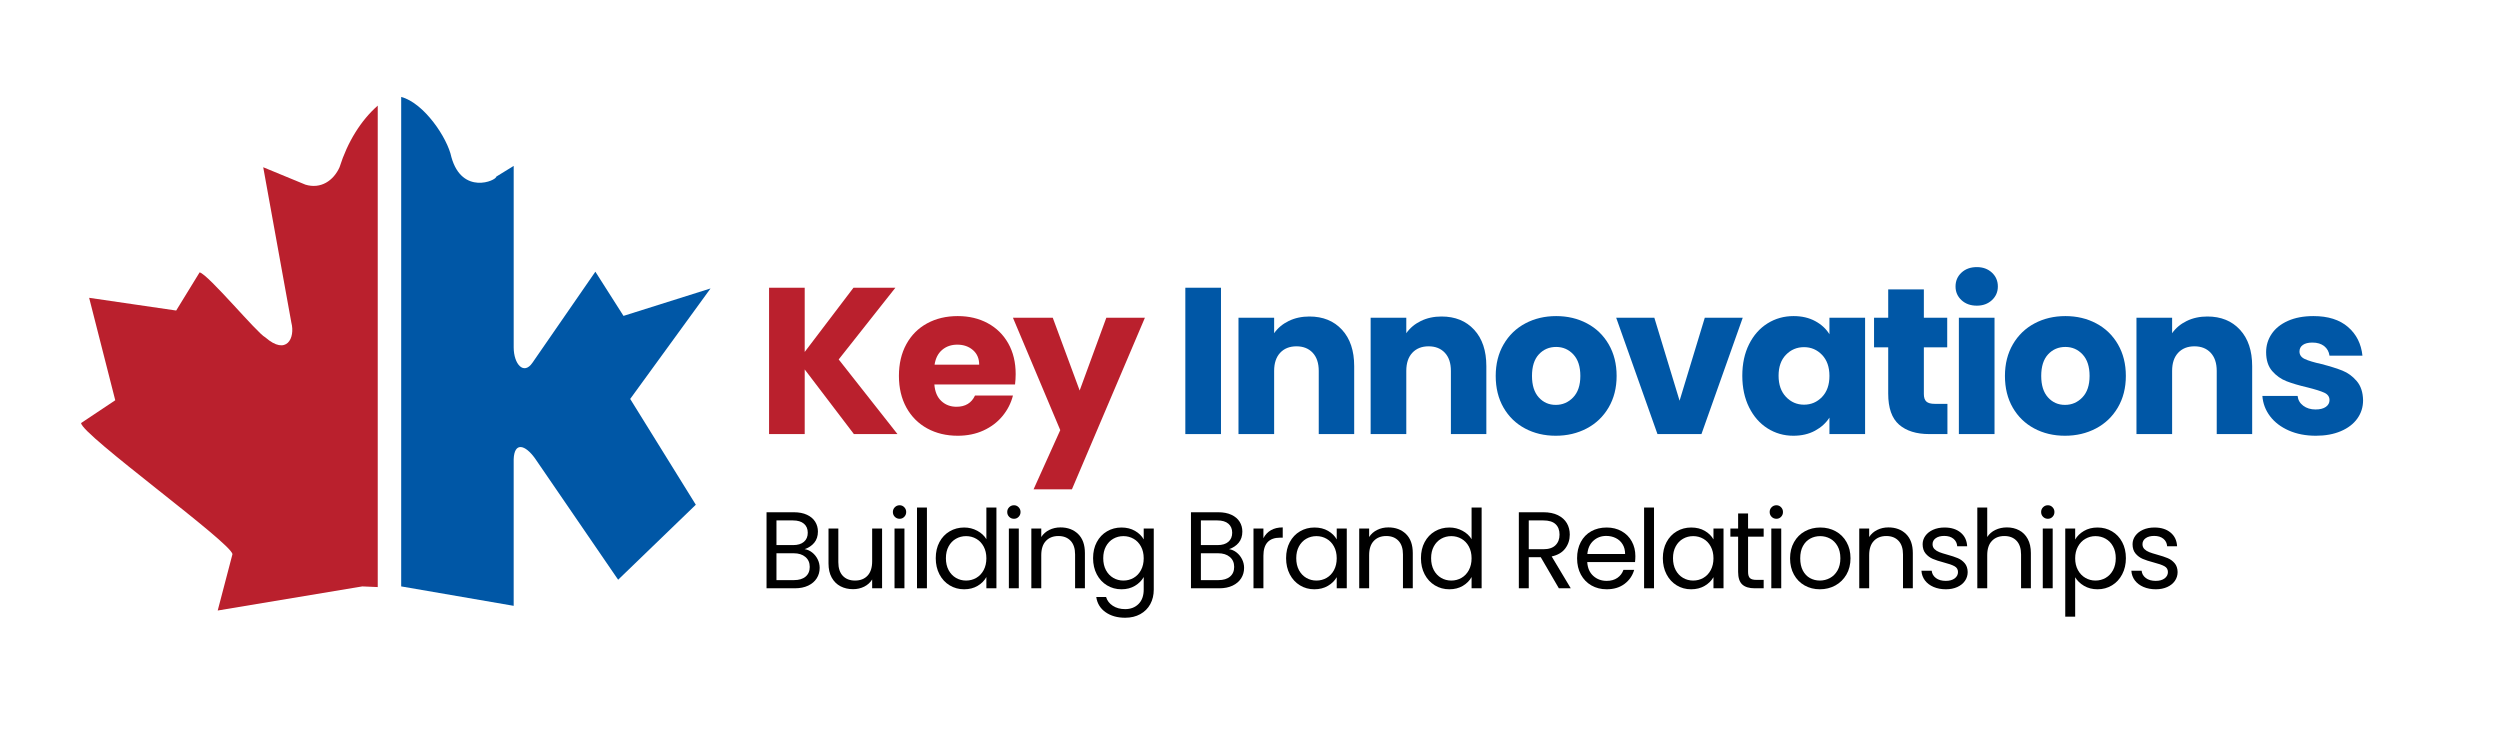
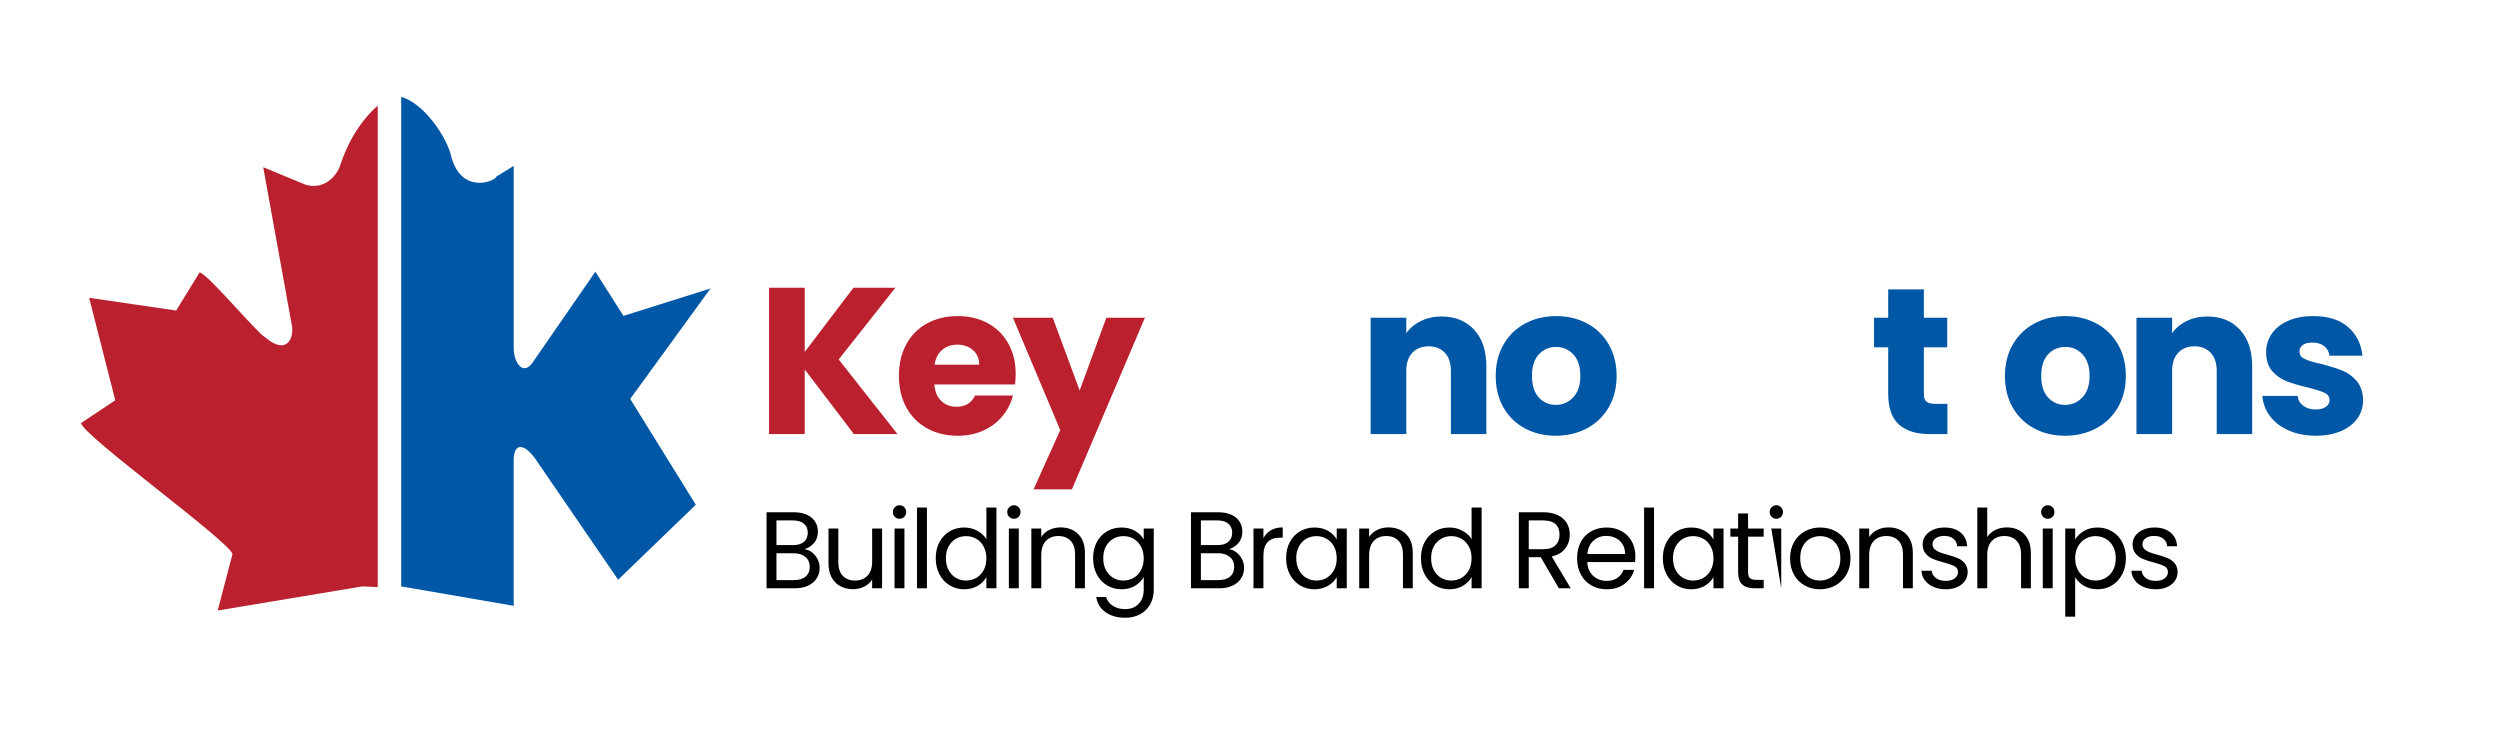
<svg xmlns="http://www.w3.org/2000/svg" version="1.0" preserveAspectRatio="xMidYMid meet" height="600" viewBox="0 0 1500 450" zoomAndPan="magnify" width="2000">
  <defs>
    <g />
  </defs>
  <path fill-rule="evenodd" fill-opacity="1" d="M 226.645 63.371 L 226.645 352.242 L 217.406 351.844 L 130.625 366.309 L 139.465 332.559 C 139.465 326.133 48.664 260.645 48.664 253.816 L 69.152 240.156 L 53.484 178.688 L 105.711 186.32 L 119.77 163.418 C 124.996 164.621 154.324 199.98 159.141 202.391 C 171.996 213.641 177.223 202.793 174.809 193.551 L 157.934 100.344 L 183.246 110.785 C 192.484 113.598 200.121 108.375 203.73 100.344 C 208.551 85.074 216.586 72.219 226.633 63.379 Z M 226.645 63.371" fill="#ba202d" />
  <path fill-rule="evenodd" fill-opacity="1" d="M 240.711 58.152 L 240.711 351.844 L 308.207 363.496 L 308.207 275.512 C 308.605 265.07 315.035 266.672 321.062 275.113 L 370.883 347.836 L 417.488 302.84 L 378.117 239.359 L 426.328 173.066 L 374.102 189.535 L 357.223 163.02 L 319.461 217.66 C 314.238 225.293 308.215 218.465 308.215 208.422 L 308.215 99.547 L 297.77 105.973 C 297.77 108.387 277.285 117.223 270.848 94.32 C 268.438 82.668 254.379 61.777 240.719 58.16 Z M 240.711 58.152" fill="#0057a6" />
  <g fill-opacity="1" fill="#ba202d">
    <g transform="translate(453.684, 260.448)">
      <g>
        <path d="M 58.656 0 L 29.141 -38.781 L 29.141 0 L 7.75 0 L 7.75 -87.812 L 29.141 -87.812 L 29.141 -49.281 L 58.406 -87.812 L 83.547 -87.812 L 49.531 -44.781 L 84.797 0 Z M 58.656 0" />
      </g>
    </g>
  </g>
  <g fill-opacity="1" fill="#ba202d">
    <g transform="translate(535.853, 260.448)">
      <g>
        <path d="M 73.547 -36.016 C 73.547 -34.016 73.422 -31.93 73.172 -29.766 L 24.766 -29.766 C 25.098 -25.43 26.492 -22.117 28.953 -19.828 C 31.41 -17.535 34.438 -16.391 38.031 -16.391 C 43.363 -16.391 47.07 -18.641 49.156 -23.141 L 71.922 -23.141 C 70.754 -18.555 68.645 -14.426 65.594 -10.75 C 62.551 -7.082 58.738 -4.207 54.156 -2.125 C 49.57 -0.039 44.445 1 38.781 1 C 31.938 1 25.848 -0.457 20.516 -3.375 C 15.18 -6.289 11.008 -10.457 8 -15.875 C 5 -21.301 3.5 -27.641 3.5 -34.891 C 3.5 -42.148 4.977 -48.488 7.938 -53.906 C 10.895 -59.32 15.039 -63.488 20.375 -66.406 C 25.719 -69.332 31.852 -70.797 38.781 -70.797 C 45.531 -70.797 51.531 -69.375 56.781 -66.531 C 62.039 -63.695 66.148 -59.656 69.109 -54.406 C 72.066 -49.156 73.547 -43.023 73.547 -36.016 Z M 51.656 -41.656 C 51.656 -45.32 50.406 -48.238 47.906 -50.406 C 45.406 -52.57 42.281 -53.656 38.531 -53.656 C 34.938 -53.656 31.91 -52.613 29.453 -50.531 C 26.992 -48.445 25.473 -45.488 24.891 -41.656 Z M 51.656 -41.656" />
      </g>
    </g>
  </g>
  <g fill-opacity="1" fill="#ba202d">
    <g transform="translate(607.892, 260.448)">
      <g>
        <path d="M 79.047 -69.797 L 35.266 33.141 L 12.25 33.141 L 28.266 -2.375 L -0.125 -69.797 L 23.766 -69.797 L 39.906 -26.141 L 55.906 -69.797 Z M 79.047 -69.797" />
      </g>
    </g>
  </g>
  <g fill-opacity="1" fill="#ba202d">
    <g transform="translate(681.931, 260.448)">
      <g />
    </g>
  </g>
  <g fill-opacity="1" fill="#0057a6">
    <g transform="translate(703.449, 260.448)">
      <g>
-         <path d="M 29.141 -87.812 L 29.141 0 L 7.75 0 L 7.75 -87.812 Z M 29.141 -87.812" />
-       </g>
+         </g>
    </g>
  </g>
  <g fill-opacity="1" fill="#0057a6">
    <g transform="translate(735.341, 260.448)">
      <g>
+         </g>
+     </g>
+   </g>
+   <g fill-opacity="1" fill="#0057a6">
+     <g transform="translate(814.634, 260.448)">
+       <g>
        <path d="M 50.281 -70.547 C 58.457 -70.547 64.984 -67.895 69.859 -62.594 C 74.734 -57.301 77.172 -50.031 77.172 -40.781 L 77.172 0 L 55.906 0 L 55.906 -37.906 C 55.906 -42.57 54.695 -46.195 52.281 -48.781 C 49.863 -51.363 46.613 -52.656 42.531 -52.656 C 38.438 -52.656 35.18 -51.363 32.766 -48.781 C 30.348 -46.195 29.141 -42.57 29.141 -37.906 L 29.141 0 L 7.75 0 L 7.75 -69.797 L 29.141 -69.797 L 29.141 -60.531 C 31.305 -63.625 34.223 -66.066 37.891 -67.859 C 41.566 -69.648 45.695 -70.547 50.281 -70.547 Z M 50.281 -70.547" />
      </g>
    </g>
  </g>
  <g fill-opacity="1" fill="#0057a6">
-     <g transform="translate(814.634, 260.448)">
-       <g>
-         <path d="M 50.281 -70.547 C 58.457 -70.547 64.984 -67.895 69.859 -62.594 C 74.734 -57.301 77.172 -50.031 77.172 -40.781 L 77.172 0 L 55.906 0 L 55.906 -37.906 C 55.906 -42.57 54.695 -46.195 52.281 -48.781 C 49.863 -51.363 46.613 -52.656 42.531 -52.656 C 38.438 -52.656 35.18 -51.363 32.766 -48.781 C 30.348 -46.195 29.141 -42.57 29.141 -37.906 L 29.141 0 L 7.75 0 L 7.75 -69.797 L 29.141 -69.797 L 29.141 -60.531 C 31.305 -63.625 34.223 -66.066 37.891 -67.859 C 41.566 -69.648 45.695 -70.547 50.281 -70.547 Z M 50.281 -70.547" />
-       </g>
-     </g>
-   </g>
-   <g fill-opacity="1" fill="#0057a6">
    <g transform="translate(893.926, 260.448)">
      <g>
        <path d="M 39.531 1 C 32.688 1 26.535 -0.457 21.078 -3.375 C 15.617 -6.289 11.32 -10.457 8.188 -15.875 C 5.062 -21.301 3.5 -27.641 3.5 -34.891 C 3.5 -42.066 5.082 -48.383 8.25 -53.844 C 11.426 -59.301 15.766 -63.488 21.266 -66.406 C 26.766 -69.332 32.938 -70.797 39.781 -70.797 C 46.613 -70.797 52.781 -69.332 58.281 -66.406 C 63.789 -63.488 68.129 -59.301 71.297 -53.844 C 74.461 -48.383 76.047 -42.066 76.047 -34.891 C 76.047 -27.723 74.441 -21.406 71.234 -15.938 C 68.023 -10.477 63.645 -6.289 58.094 -3.375 C 52.551 -0.457 46.363 1 39.531 1 Z M 39.531 -17.516 C 43.613 -17.516 47.094 -19.016 49.969 -22.016 C 52.844 -25.016 54.281 -29.305 54.281 -34.891 C 54.281 -40.484 52.883 -44.781 50.094 -47.781 C 47.301 -50.781 43.863 -52.281 39.781 -52.281 C 35.602 -52.281 32.141 -50.801 29.391 -47.844 C 26.641 -44.883 25.266 -40.566 25.266 -34.891 C 25.266 -29.305 26.617 -25.016 29.328 -22.016 C 32.035 -19.016 35.438 -17.516 39.531 -17.516 Z M 39.531 -17.516" />
      </g>
    </g>
  </g>
  <g fill-opacity="1" fill="#0057a6">
    <g transform="translate(968.591, 260.448)">
      <g>
-         <path d="M 39.156 -20.016 L 54.281 -69.797 L 77.047 -69.797 L 52.281 0 L 25.891 0 L 1.125 -69.797 L 24.016 -69.797 Z M 39.156 -20.016" />
-       </g>
+         </g>
    </g>
  </g>
  <g fill-opacity="1" fill="#0057a6">
    <g transform="translate(1041.881, 260.448)">
      <g>
-         <path d="M 3.5 -35.016 C 3.5 -42.191 4.852 -48.488 7.562 -53.906 C 10.27 -59.32 13.957 -63.488 18.625 -66.406 C 23.301 -69.332 28.516 -70.797 34.266 -70.797 C 39.191 -70.797 43.508 -69.797 47.219 -67.797 C 50.926 -65.797 53.781 -63.164 55.781 -59.906 L 55.781 -69.797 L 77.172 -69.797 L 77.172 0 L 55.781 0 L 55.781 -9.875 C 53.695 -6.625 50.801 -4 47.094 -2 C 43.383 0 39.066 1 34.141 1 C 28.473 1 23.301 -0.477 18.625 -3.438 C 13.957 -6.395 10.27 -10.602 7.562 -16.062 C 4.852 -21.531 3.5 -27.848 3.5 -35.016 Z M 55.781 -34.891 C 55.781 -40.234 54.301 -44.445 51.344 -47.531 C 48.383 -50.613 44.781 -52.156 40.531 -52.156 C 36.27 -52.156 32.66 -50.633 29.703 -47.594 C 26.742 -44.551 25.266 -40.359 25.266 -35.016 C 25.266 -29.68 26.742 -25.453 29.703 -22.328 C 32.66 -19.203 36.27 -17.641 40.531 -17.641 C 44.781 -17.641 48.383 -19.18 51.344 -22.266 C 54.301 -25.348 55.781 -29.555 55.781 -34.891 Z M 55.781 -34.891" />
-       </g>
+         </g>
    </g>
  </g>
  <g fill-opacity="1" fill="#0057a6">
    <g transform="translate(1121.799, 260.448)">
      <g>
        <path d="M 46.656 -18.141 L 46.656 0 L 35.766 0 C 28.016 0 21.969 -1.895 17.625 -5.688 C 13.289 -9.477 11.125 -15.672 11.125 -24.266 L 11.125 -52.031 L 2.625 -52.031 L 2.625 -69.797 L 11.125 -69.797 L 11.125 -86.797 L 32.516 -86.797 L 32.516 -69.797 L 46.531 -69.797 L 46.531 -52.031 L 32.516 -52.031 L 32.516 -24.016 C 32.516 -21.93 33.016 -20.43 34.016 -19.516 C 35.016 -18.598 36.688 -18.141 39.031 -18.141 Z M 46.656 -18.141" />
      </g>
    </g>
  </g>
  <g fill-opacity="1" fill="#0057a6">
    <g transform="translate(1167.573, 260.448)">
      <g>
-         <path d="M 18.516 -77.047 C 14.766 -77.047 11.695 -78.148 9.312 -80.359 C 6.938 -82.566 5.75 -85.301 5.75 -88.562 C 5.75 -91.895 6.938 -94.664 9.312 -96.875 C 11.695 -99.082 14.766 -100.188 18.516 -100.188 C 22.18 -100.188 25.203 -99.082 27.578 -96.875 C 29.953 -94.664 31.141 -91.895 31.141 -88.562 C 31.141 -85.301 29.953 -82.566 27.578 -80.359 C 25.203 -78.148 22.18 -77.047 18.516 -77.047 Z M 29.141 -69.797 L 29.141 0 L 7.75 0 L 7.75 -69.797 Z M 29.141 -69.797" />
-       </g>
+         </g>
    </g>
  </g>
  <g fill-opacity="1" fill="#0057a6">
    <g transform="translate(1199.465, 260.448)">
      <g>
        <path d="M 39.531 1 C 32.688 1 26.535 -0.457 21.078 -3.375 C 15.617 -6.289 11.32 -10.457 8.188 -15.875 C 5.062 -21.301 3.5 -27.641 3.5 -34.891 C 3.5 -42.066 5.082 -48.383 8.25 -53.844 C 11.426 -59.301 15.766 -63.488 21.266 -66.406 C 26.766 -69.332 32.938 -70.797 39.781 -70.797 C 46.613 -70.797 52.781 -69.332 58.281 -66.406 C 63.789 -63.488 68.129 -59.301 71.297 -53.844 C 74.461 -48.383 76.047 -42.066 76.047 -34.891 C 76.047 -27.723 74.441 -21.406 71.234 -15.938 C 68.023 -10.477 63.645 -6.289 58.094 -3.375 C 52.551 -0.457 46.363 1 39.531 1 Z M 39.531 -17.516 C 43.613 -17.516 47.094 -19.016 49.969 -22.016 C 52.844 -25.016 54.281 -29.305 54.281 -34.891 C 54.281 -40.484 52.883 -44.781 50.094 -47.781 C 47.301 -50.781 43.863 -52.281 39.781 -52.281 C 35.602 -52.281 32.141 -50.801 29.391 -47.844 C 26.641 -44.883 25.266 -40.566 25.266 -34.891 C 25.266 -29.305 26.617 -25.016 29.328 -22.016 C 32.035 -19.016 35.438 -17.516 39.531 -17.516 Z M 39.531 -17.516" />
      </g>
    </g>
  </g>
  <g fill-opacity="1" fill="#0057a6">
    <g transform="translate(1274.13, 260.448)">
      <g>
        <path d="M 50.281 -70.547 C 58.457 -70.547 64.984 -67.895 69.859 -62.594 C 74.734 -57.301 77.172 -50.031 77.172 -40.781 L 77.172 0 L 55.906 0 L 55.906 -37.906 C 55.906 -42.57 54.695 -46.195 52.281 -48.781 C 49.863 -51.363 46.613 -52.656 42.531 -52.656 C 38.438 -52.656 35.18 -51.363 32.766 -48.781 C 30.348 -46.195 29.141 -42.57 29.141 -37.906 L 29.141 0 L 7.75 0 L 7.75 -69.797 L 29.141 -69.797 L 29.141 -60.531 C 31.305 -63.625 34.223 -66.066 37.891 -67.859 C 41.566 -69.648 45.695 -70.547 50.281 -70.547 Z M 50.281 -70.547" />
      </g>
    </g>
  </g>
  <g fill-opacity="1" fill="#0057a6">
    <g transform="translate(1353.423, 260.448)">
      <g>
        <path d="M 36.141 1 C 30.055 1 24.641 -0.039 19.891 -2.125 C 15.141 -4.207 11.383 -7.062 8.625 -10.688 C 5.875 -14.32 4.332 -18.391 4 -22.891 L 25.141 -22.891 C 25.391 -20.473 26.516 -18.516 28.516 -17.016 C 30.516 -15.516 32.973 -14.766 35.891 -14.766 C 38.566 -14.766 40.633 -15.285 42.094 -16.328 C 43.551 -17.367 44.281 -18.723 44.281 -20.391 C 44.281 -22.391 43.238 -23.867 41.156 -24.828 C 39.07 -25.785 35.691 -26.848 31.016 -28.016 C 26.016 -29.18 21.848 -30.41 18.516 -31.703 C 15.18 -32.992 12.301 -35.035 9.875 -37.828 C 7.457 -40.629 6.25 -44.406 6.25 -49.156 C 6.25 -53.156 7.352 -56.801 9.562 -60.094 C 11.781 -63.395 15.035 -66.004 19.328 -67.922 C 23.617 -69.836 28.723 -70.797 34.641 -70.797 C 43.398 -70.797 50.301 -68.625 55.344 -64.281 C 60.395 -59.945 63.297 -54.195 64.047 -47.031 L 44.281 -47.031 C 43.945 -49.445 42.883 -51.363 41.094 -52.781 C 39.301 -54.195 36.941 -54.906 34.016 -54.906 C 31.516 -54.906 29.598 -54.426 28.266 -53.469 C 26.93 -52.508 26.266 -51.195 26.266 -49.531 C 26.266 -47.531 27.328 -46.031 29.453 -45.031 C 31.578 -44.031 34.895 -43.031 39.406 -42.031 C 44.57 -40.695 48.781 -39.379 52.031 -38.078 C 55.281 -36.785 58.133 -34.703 60.594 -31.828 C 63.062 -28.953 64.336 -25.098 64.422 -20.266 C 64.422 -16.18 63.27 -12.531 60.969 -9.312 C 58.676 -6.102 55.383 -3.582 51.094 -1.75 C 46.801 0.082 41.816 1 36.141 1 Z M 36.141 1" />
      </g>
    </g>
  </g>
  <g fill-opacity="1" fill="#000000">
    <g transform="translate(454.876, 352.975)">
      <g>
        <path d="M 27.891 -23.5 C 29.547 -23.238 31.062 -22.562 32.438 -21.469 C 33.812 -20.383 34.898 -19.035 35.703 -17.422 C 36.516 -15.805 36.922 -14.082 36.922 -12.25 C 36.922 -9.926 36.332 -7.836 35.156 -5.984 C 33.977 -4.129 32.266 -2.664 30.016 -1.594 C 27.766 -0.531 25.113 0 22.062 0 L 5.047 0 L 5.047 -45.625 L 21.406 -45.625 C 24.508 -45.625 27.148 -45.113 29.328 -44.094 C 31.516 -43.07 33.148 -41.688 34.234 -39.938 C 35.328 -38.188 35.875 -36.223 35.875 -34.047 C 35.875 -31.336 35.141 -29.098 33.672 -27.328 C 32.211 -25.566 30.285 -24.289 27.891 -23.5 Z M 11 -25.922 L 21.016 -25.922 C 23.805 -25.922 25.961 -26.578 27.484 -27.891 C 29.016 -29.203 29.781 -31.016 29.781 -33.328 C 29.781 -35.641 29.016 -37.445 27.484 -38.75 C 25.961 -40.062 23.766 -40.719 20.891 -40.719 L 11 -40.719 Z M 21.547 -4.906 C 24.504 -4.906 26.812 -5.602 28.469 -7 C 30.133 -8.395 30.969 -10.336 30.969 -12.828 C 30.969 -15.359 30.094 -17.352 28.344 -18.812 C 26.602 -20.281 24.27 -21.016 21.344 -21.016 L 11 -21.016 L 11 -4.906 Z M 21.547 -4.906" />
      </g>
    </g>
  </g>
  <g fill-opacity="1" fill="#000000">
    <g transform="translate(492.387, 352.975)">
      <g>
        <path d="M 36.859 -35.875 L 36.859 0 L 30.906 0 L 30.906 -5.297 C 29.77 -3.461 28.188 -2.031 26.156 -1 C 24.125 0.02 21.883 0.531 19.438 0.531 C 16.645 0.531 14.133 -0.047 11.906 -1.203 C 9.688 -2.367 7.93 -4.109 6.641 -6.422 C 5.359 -8.734 4.719 -11.547 4.719 -14.859 L 4.719 -35.875 L 10.609 -35.875 L 10.609 -15.641 C 10.609 -12.109 11.5 -9.391 13.281 -7.484 C 15.07 -5.586 17.52 -4.641 20.625 -4.641 C 23.812 -4.641 26.32 -5.625 28.156 -7.594 C 29.988 -9.562 30.906 -12.422 30.906 -16.172 L 30.906 -35.875 Z M 36.859 -35.875" />
      </g>
    </g>
  </g>
  <g fill-opacity="1" fill="#000000">
    <g transform="translate(531.666, 352.975)">
      <g>
        <path d="M 8.125 -41.703 C 6.988 -41.703 6.023 -42.094 5.234 -42.875 C 4.453 -43.664 4.062 -44.629 4.062 -45.766 C 4.062 -46.898 4.453 -47.859 5.234 -48.641 C 6.023 -49.43 6.988 -49.828 8.125 -49.828 C 9.207 -49.828 10.129 -49.43 10.891 -48.641 C 11.66 -47.859 12.047 -46.898 12.047 -45.766 C 12.047 -44.629 11.66 -43.664 10.891 -42.875 C 10.129 -42.094 9.207 -41.703 8.125 -41.703 Z M 11 -35.875 L 11 0 L 5.047 0 L 5.047 -35.875 Z M 11 -35.875" />
      </g>
    </g>
  </g>
  <g fill-opacity="1" fill="#000000">
    <g transform="translate(545.152, 352.975)">
      <g>
        <path d="M 11 -48.453 L 11 0 L 5.047 0 L 5.047 -48.453 Z M 11 -48.453" />
      </g>
    </g>
  </g>
  <g fill-opacity="1" fill="#000000">
    <g transform="translate(558.637, 352.975)">
      <g>
        <path d="M 2.812 -18.062 C 2.812 -21.727 3.551 -24.945 5.031 -27.719 C 6.52 -30.5 8.562 -32.648 11.156 -34.172 C 13.758 -35.703 16.676 -36.469 19.906 -36.469 C 22.695 -36.469 25.289 -35.82 27.688 -34.531 C 30.094 -33.25 31.926 -31.562 33.188 -29.469 L 33.188 -48.453 L 39.219 -48.453 L 39.219 0 L 33.188 0 L 33.188 -6.75 C 32.008 -4.602 30.266 -2.844 27.953 -1.469 C 25.641 -0.094 22.938 0.594 19.844 0.594 C 16.656 0.594 13.758 -0.191 11.156 -1.766 C 8.562 -3.336 6.52 -5.539 5.031 -8.375 C 3.551 -11.219 2.812 -14.445 2.812 -18.062 Z M 33.188 -18 C 33.188 -20.707 32.641 -23.066 31.547 -25.078 C 30.461 -27.086 28.992 -28.625 27.141 -29.688 C 25.285 -30.758 23.242 -31.297 21.016 -31.297 C 18.785 -31.297 16.754 -30.77 14.922 -29.719 C 13.086 -28.676 11.625 -27.148 10.531 -25.141 C 9.445 -23.129 8.906 -20.77 8.906 -18.062 C 8.906 -15.312 9.445 -12.922 10.531 -10.891 C 11.625 -8.867 13.086 -7.32 14.922 -6.25 C 16.754 -5.176 18.785 -4.641 21.016 -4.641 C 23.242 -4.641 25.285 -5.176 27.141 -6.25 C 28.992 -7.32 30.461 -8.867 31.547 -10.891 C 32.641 -12.922 33.188 -15.289 33.188 -18 Z M 33.188 -18" />
      </g>
    </g>
  </g>
  <g fill-opacity="1" fill="#000000">
    <g transform="translate(600.273, 352.975)">
      <g>
        <path d="M 8.125 -41.703 C 6.988 -41.703 6.023 -42.094 5.234 -42.875 C 4.453 -43.664 4.062 -44.629 4.062 -45.766 C 4.062 -46.898 4.453 -47.859 5.234 -48.641 C 6.023 -49.43 6.988 -49.828 8.125 -49.828 C 9.207 -49.828 10.129 -49.43 10.891 -48.641 C 11.66 -47.859 12.047 -46.898 12.047 -45.766 C 12.047 -44.629 11.66 -43.664 10.891 -42.875 C 10.129 -42.094 9.207 -41.703 8.125 -41.703 Z M 11 -35.875 L 11 0 L 5.047 0 L 5.047 -35.875 Z M 11 -35.875" />
      </g>
    </g>
  </g>
  <g fill-opacity="1" fill="#000000">
    <g transform="translate(613.758, 352.975)">
      <g>
        <path d="M 22.516 -36.531 C 26.879 -36.531 30.414 -35.207 33.125 -32.562 C 35.832 -29.926 37.188 -26.117 37.188 -21.141 L 37.188 0 L 31.297 0 L 31.297 -20.297 C 31.297 -23.867 30.398 -26.602 28.609 -28.5 C 26.816 -30.406 24.375 -31.359 21.281 -31.359 C 18.133 -31.359 15.633 -30.375 13.781 -28.406 C 11.926 -26.445 11 -23.594 11 -19.844 L 11 0 L 5.047 0 L 5.047 -35.875 L 11 -35.875 L 11 -30.766 C 12.176 -32.598 13.781 -34.016 15.812 -35.016 C 17.844 -36.023 20.078 -36.531 22.516 -36.531 Z M 22.516 -36.531" />
      </g>
    </g>
  </g>
  <g fill-opacity="1" fill="#000000">
    <g transform="translate(653.037, 352.975)">
      <g>
        <path d="M 19.844 -36.469 C 22.938 -36.469 25.648 -35.789 27.984 -34.438 C 30.316 -33.082 32.051 -31.379 33.188 -29.328 L 33.188 -35.875 L 39.219 -35.875 L 39.219 0.781 C 39.219 4.062 38.52 6.977 37.125 9.531 C 35.727 12.082 33.727 14.078 31.125 15.516 C 28.531 16.953 25.508 17.672 22.062 17.672 C 17.352 17.672 13.426 16.555 10.281 14.328 C 7.133 12.109 5.281 9.078 4.719 5.234 L 10.609 5.234 C 11.266 7.422 12.613 9.176 14.656 10.5 C 16.707 11.832 19.176 12.5 22.062 12.5 C 25.332 12.5 28.004 11.473 30.078 9.422 C 32.148 7.367 33.188 4.488 33.188 0.781 L 33.188 -6.75 C 32.008 -4.645 30.266 -2.895 27.953 -1.5 C 25.641 -0.102 22.938 0.594 19.844 0.594 C 16.656 0.594 13.758 -0.191 11.156 -1.766 C 8.562 -3.336 6.52 -5.539 5.031 -8.375 C 3.551 -11.219 2.812 -14.445 2.812 -18.062 C 2.812 -21.727 3.551 -24.945 5.031 -27.719 C 6.52 -30.5 8.562 -32.648 11.156 -34.172 C 13.758 -35.703 16.656 -36.469 19.844 -36.469 Z M 33.188 -18 C 33.188 -20.707 32.641 -23.066 31.547 -25.078 C 30.461 -27.086 28.992 -28.625 27.141 -29.688 C 25.285 -30.758 23.242 -31.297 21.016 -31.297 C 18.785 -31.297 16.754 -30.77 14.922 -29.719 C 13.086 -28.676 11.625 -27.148 10.531 -25.141 C 9.445 -23.129 8.906 -20.77 8.906 -18.062 C 8.906 -15.312 9.445 -12.922 10.531 -10.891 C 11.625 -8.867 13.086 -7.32 14.922 -6.25 C 16.754 -5.176 18.785 -4.641 21.016 -4.641 C 23.242 -4.641 25.285 -5.176 27.141 -6.25 C 28.992 -7.32 30.461 -8.867 31.547 -10.891 C 32.641 -12.922 33.188 -15.289 33.188 -18 Z M 33.188 -18" />
      </g>
    </g>
  </g>
  <g fill-opacity="1" fill="#000000">
    <g transform="translate(694.673, 352.975)">
      <g />
    </g>
  </g>
  <g fill-opacity="1" fill="#000000">
    <g transform="translate(709.533, 352.975)">
      <g>
        <path d="M 27.891 -23.5 C 29.547 -23.238 31.062 -22.562 32.438 -21.469 C 33.812 -20.383 34.898 -19.035 35.703 -17.422 C 36.516 -15.805 36.922 -14.082 36.922 -12.25 C 36.922 -9.926 36.332 -7.836 35.156 -5.984 C 33.977 -4.129 32.266 -2.664 30.016 -1.594 C 27.766 -0.531 25.113 0 22.062 0 L 5.047 0 L 5.047 -45.625 L 21.406 -45.625 C 24.508 -45.625 27.148 -45.113 29.328 -44.094 C 31.516 -43.07 33.148 -41.688 34.234 -39.938 C 35.328 -38.188 35.875 -36.223 35.875 -34.047 C 35.875 -31.336 35.141 -29.098 33.672 -27.328 C 32.211 -25.566 30.285 -24.289 27.891 -23.5 Z M 11 -25.922 L 21.016 -25.922 C 23.805 -25.922 25.961 -26.578 27.484 -27.891 C 29.016 -29.203 29.781 -31.016 29.781 -33.328 C 29.781 -35.641 29.016 -37.445 27.484 -38.75 C 25.961 -40.062 23.766 -40.719 20.891 -40.719 L 11 -40.719 Z M 21.547 -4.906 C 24.504 -4.906 26.812 -5.602 28.469 -7 C 30.133 -8.395 30.969 -10.336 30.969 -12.828 C 30.969 -15.359 30.094 -17.352 28.344 -18.812 C 26.602 -20.281 24.27 -21.016 21.344 -21.016 L 11 -21.016 L 11 -4.906 Z M 21.547 -4.906" />
      </g>
    </g>
  </g>
  <g fill-opacity="1" fill="#000000">
    <g transform="translate(747.045, 352.975)">
      <g>
        <path d="M 11 -30.047 C 12.039 -32.098 13.531 -33.691 15.469 -34.828 C 17.414 -35.961 19.789 -36.531 22.594 -36.531 L 22.594 -30.375 L 21.016 -30.375 C 14.336 -30.375 11 -26.754 11 -19.516 L 11 0 L 5.047 0 L 5.047 -35.875 L 11 -35.875 Z M 11 -30.047" />
      </g>
    </g>
  </g>
  <g fill-opacity="1" fill="#000000">
    <g transform="translate(768.844, 352.975)">
      <g>
        <path d="M 2.812 -18.062 C 2.812 -21.727 3.551 -24.945 5.031 -27.719 C 6.52 -30.5 8.562 -32.648 11.156 -34.172 C 13.758 -35.703 16.656 -36.469 19.844 -36.469 C 22.977 -36.469 25.703 -35.789 28.016 -34.438 C 30.328 -33.082 32.051 -31.379 33.188 -29.328 L 33.188 -35.875 L 39.219 -35.875 L 39.219 0 L 33.188 0 L 33.188 -6.672 C 32.008 -4.578 30.254 -2.844 27.922 -1.469 C 25.586 -0.094 22.867 0.594 19.766 0.594 C 16.586 0.594 13.707 -0.191 11.125 -1.766 C 8.551 -3.336 6.52 -5.539 5.031 -8.375 C 3.551 -11.219 2.812 -14.445 2.812 -18.062 Z M 33.188 -18 C 33.188 -20.707 32.641 -23.066 31.547 -25.078 C 30.461 -27.086 28.992 -28.625 27.141 -29.688 C 25.285 -30.758 23.242 -31.297 21.016 -31.297 C 18.785 -31.297 16.754 -30.77 14.922 -29.719 C 13.086 -28.676 11.625 -27.148 10.531 -25.141 C 9.445 -23.129 8.906 -20.77 8.906 -18.062 C 8.906 -15.312 9.445 -12.922 10.531 -10.891 C 11.625 -8.867 13.086 -7.32 14.922 -6.25 C 16.754 -5.176 18.785 -4.641 21.016 -4.641 C 23.242 -4.641 25.285 -5.176 27.141 -6.25 C 28.992 -7.32 30.461 -8.867 31.547 -10.891 C 32.641 -12.922 33.188 -15.289 33.188 -18 Z M 33.188 -18" />
      </g>
    </g>
  </g>
  <g fill-opacity="1" fill="#000000">
    <g transform="translate(810.48, 352.975)">
      <g>
        <path d="M 22.516 -36.531 C 26.879 -36.531 30.414 -35.207 33.125 -32.562 C 35.832 -29.926 37.188 -26.117 37.188 -21.141 L 37.188 0 L 31.297 0 L 31.297 -20.297 C 31.297 -23.867 30.398 -26.602 28.609 -28.5 C 26.816 -30.406 24.375 -31.359 21.281 -31.359 C 18.133 -31.359 15.633 -30.375 13.781 -28.406 C 11.926 -26.445 11 -23.594 11 -19.844 L 11 0 L 5.047 0 L 5.047 -35.875 L 11 -35.875 L 11 -30.766 C 12.176 -32.598 13.781 -34.016 15.812 -35.016 C 17.844 -36.023 20.078 -36.531 22.516 -36.531 Z M 22.516 -36.531" />
      </g>
    </g>
  </g>
  <g fill-opacity="1" fill="#000000">
    <g transform="translate(849.759, 352.975)">
      <g>
        <path d="M 2.812 -18.062 C 2.812 -21.727 3.551 -24.945 5.031 -27.719 C 6.52 -30.5 8.562 -32.648 11.156 -34.172 C 13.758 -35.703 16.676 -36.469 19.906 -36.469 C 22.695 -36.469 25.289 -35.82 27.688 -34.531 C 30.094 -33.25 31.926 -31.562 33.188 -29.469 L 33.188 -48.453 L 39.219 -48.453 L 39.219 0 L 33.188 0 L 33.188 -6.75 C 32.008 -4.602 30.266 -2.844 27.953 -1.469 C 25.641 -0.094 22.938 0.594 19.844 0.594 C 16.656 0.594 13.758 -0.191 11.156 -1.766 C 8.562 -3.336 6.52 -5.539 5.031 -8.375 C 3.551 -11.219 2.812 -14.445 2.812 -18.062 Z M 33.188 -18 C 33.188 -20.707 32.641 -23.066 31.547 -25.078 C 30.461 -27.086 28.992 -28.625 27.141 -29.688 C 25.285 -30.758 23.242 -31.297 21.016 -31.297 C 18.785 -31.297 16.754 -30.77 14.922 -29.719 C 13.086 -28.676 11.625 -27.148 10.531 -25.141 C 9.445 -23.129 8.906 -20.77 8.906 -18.062 C 8.906 -15.312 9.445 -12.922 10.531 -10.891 C 11.625 -8.867 13.086 -7.32 14.922 -6.25 C 16.754 -5.176 18.785 -4.641 21.016 -4.641 C 23.242 -4.641 25.285 -5.176 27.141 -6.25 C 28.992 -7.32 30.461 -8.867 31.547 -10.891 C 32.641 -12.922 33.188 -15.289 33.188 -18 Z M 33.188 -18" />
      </g>
    </g>
  </g>
  <g fill-opacity="1" fill="#000000">
    <g transform="translate(891.394, 352.975)">
      <g />
    </g>
  </g>
  <g fill-opacity="1" fill="#000000">
    <g transform="translate(906.255, 352.975)">
      <g>
        <path d="M 29.062 0 L 18.203 -18.656 L 11 -18.656 L 11 0 L 5.047 0 L 5.047 -45.625 L 19.766 -45.625 C 23.211 -45.625 26.125 -45.035 28.5 -43.859 C 30.883 -42.68 32.664 -41.086 33.844 -39.078 C 35.02 -37.078 35.609 -34.785 35.609 -32.203 C 35.609 -29.066 34.703 -26.297 32.891 -23.891 C 31.086 -21.492 28.375 -19.898 24.75 -19.109 L 36.203 0 Z M 11 -23.438 L 19.766 -23.438 C 22.992 -23.438 25.414 -24.234 27.031 -25.828 C 28.656 -27.422 29.469 -29.547 29.469 -32.203 C 29.469 -34.91 28.672 -37.004 27.078 -38.484 C 25.484 -39.973 23.047 -40.719 19.766 -40.719 L 11 -40.719 Z M 11 -23.438" />
      </g>
    </g>
  </g>
  <g fill-opacity="1" fill="#000000">
    <g transform="translate(943.439, 352.975)">
      <g>
        <path d="M 37.781 -19.312 C 37.781 -18.176 37.711 -16.977 37.578 -15.719 L 8.906 -15.719 C 9.125 -12.176 10.332 -9.41 12.531 -7.422 C 14.738 -5.441 17.414 -4.453 20.562 -4.453 C 23.133 -4.453 25.281 -5.051 27 -6.25 C 28.727 -7.445 29.941 -9.051 30.641 -11.062 L 37.062 -11.062 C 36.094 -7.613 34.164 -4.805 31.281 -2.641 C 28.406 -0.484 24.832 0.594 20.562 0.594 C 17.156 0.594 14.109 -0.172 11.422 -1.703 C 8.734 -3.234 6.625 -5.406 5.094 -8.219 C 3.57 -11.031 2.812 -14.289 2.812 -18 C 2.812 -21.707 3.551 -24.957 5.031 -27.75 C 6.52 -30.551 8.602 -32.703 11.281 -34.203 C 13.969 -35.711 17.062 -36.469 20.562 -36.469 C 23.957 -36.469 26.961 -35.723 29.578 -34.234 C 32.203 -32.754 34.223 -30.711 35.641 -28.109 C 37.066 -25.516 37.781 -22.582 37.781 -19.312 Z M 31.625 -20.562 C 31.625 -22.832 31.117 -24.785 30.109 -26.422 C 29.109 -28.055 27.742 -29.297 26.016 -30.141 C 24.297 -30.992 22.391 -31.422 20.297 -31.422 C 17.285 -31.422 14.719 -30.457 12.594 -28.531 C 10.477 -26.613 9.27 -23.957 8.969 -20.562 Z M 31.625 -20.562" />
      </g>
    </g>
  </g>
  <g fill-opacity="1" fill="#000000">
    <g transform="translate(981.408, 352.975)">
      <g>
        <path d="M 11 -48.453 L 11 0 L 5.047 0 L 5.047 -48.453 Z M 11 -48.453" />
      </g>
    </g>
  </g>
  <g fill-opacity="1" fill="#000000">
    <g transform="translate(994.894, 352.975)">
      <g>
        <path d="M 2.812 -18.062 C 2.812 -21.727 3.551 -24.945 5.031 -27.719 C 6.52 -30.5 8.562 -32.648 11.156 -34.172 C 13.758 -35.703 16.656 -36.469 19.844 -36.469 C 22.977 -36.469 25.703 -35.789 28.016 -34.438 C 30.328 -33.082 32.051 -31.379 33.188 -29.328 L 33.188 -35.875 L 39.219 -35.875 L 39.219 0 L 33.188 0 L 33.188 -6.672 C 32.008 -4.578 30.254 -2.844 27.922 -1.469 C 25.586 -0.094 22.867 0.594 19.766 0.594 C 16.586 0.594 13.707 -0.191 11.125 -1.766 C 8.551 -3.336 6.52 -5.539 5.031 -8.375 C 3.551 -11.219 2.812 -14.445 2.812 -18.062 Z M 33.188 -18 C 33.188 -20.707 32.641 -23.066 31.547 -25.078 C 30.461 -27.086 28.992 -28.625 27.141 -29.688 C 25.285 -30.758 23.242 -31.297 21.016 -31.297 C 18.785 -31.297 16.754 -30.77 14.922 -29.719 C 13.086 -28.676 11.625 -27.148 10.531 -25.141 C 9.445 -23.129 8.906 -20.77 8.906 -18.062 C 8.906 -15.312 9.445 -12.922 10.531 -10.891 C 11.625 -8.867 13.086 -7.32 14.922 -6.25 C 16.754 -5.176 18.785 -4.641 21.016 -4.641 C 23.242 -4.641 25.285 -5.176 27.141 -6.25 C 28.992 -7.32 30.461 -8.867 31.547 -10.891 C 32.641 -12.922 33.188 -15.289 33.188 -18 Z M 33.188 -18" />
      </g>
    </g>
  </g>
  <g fill-opacity="1" fill="#000000">
    <g transform="translate(1036.529, 352.975)">
      <g>
        <path d="M 12.312 -30.969 L 12.312 -9.828 C 12.312 -8.078 12.68 -6.844 13.422 -6.125 C 14.16 -5.406 15.445 -5.047 17.281 -5.047 L 21.672 -5.047 L 21.672 0 L 16.297 0 C 12.984 0 10.492 -0.758 8.828 -2.281 C 7.172 -3.812 6.344 -6.328 6.344 -9.828 L 6.344 -30.969 L 1.703 -30.969 L 1.703 -35.875 L 6.344 -35.875 L 6.344 -44.906 L 12.312 -44.906 L 12.312 -35.875 L 21.672 -35.875 L 21.672 -30.969 Z M 12.312 -30.969" />
      </g>
    </g>
  </g>
  <g fill-opacity="1" fill="#000000">
    <g transform="translate(1057.74, 352.975)">
      <g>
+         <path d="M 8.125 -41.703 C 6.988 -41.703 6.023 -42.094 5.234 -42.875 C 4.453 -43.664 4.062 -44.629 4.062 -45.766 C 4.062 -46.898 4.453 -47.859 5.234 -48.641 C 6.023 -49.43 6.988 -49.828 8.125 -49.828 C 9.207 -49.828 10.129 -49.43 10.891 -48.641 C 11.66 -47.859 12.047 -46.898 12.047 -45.766 C 12.047 -44.629 11.66 -43.664 10.891 -42.875 C 10.129 -42.094 9.207 -41.703 8.125 -41.703 Z M 11 -35.875 L 11 0 L 5.047 -35.875 Z M 11 -35.875" />
+       </g>
+     </g>
+   </g>
+   <g fill-opacity="1" fill="#000000">
+     <g transform="translate(1071.225, 352.975)">
+       <g>
+         <path d="M 20.688 0.594 C 17.32 0.594 14.273 -0.172 11.547 -1.703 C 8.828 -3.234 6.691 -5.406 5.141 -8.219 C 3.586 -11.031 2.812 -14.289 2.812 -18 C 2.812 -21.664 3.609 -24.906 5.203 -27.719 C 6.797 -30.539 8.969 -32.703 11.719 -34.203 C 14.469 -35.711 17.547 -36.469 20.953 -36.469 C 24.359 -36.469 27.438 -35.711 30.188 -34.203 C 32.938 -32.703 35.102 -30.551 36.688 -27.75 C 38.281 -24.957 39.078 -21.707 39.078 -18 C 39.078 -14.289 38.258 -11.031 36.625 -8.219 C 34.988 -5.406 32.773 -3.234 29.984 -1.703 C 27.191 -0.172 24.094 0.594 20.688 0.594 Z M 20.688 -4.641 C 22.82 -4.641 24.828 -5.141 26.703 -6.141 C 28.586 -7.148 30.109 -8.66 31.266 -10.672 C 32.422 -12.68 33 -15.125 33 -18 C 33 -20.883 32.43 -23.328 31.297 -25.328 C 30.16 -27.336 28.676 -28.832 26.844 -29.812 C 25.008 -30.801 23.023 -31.297 20.891 -31.297 C 18.703 -31.297 16.703 -30.801 14.891 -29.812 C 13.078 -28.832 11.625 -27.336 10.531 -25.328 C 9.445 -23.328 8.906 -20.883 8.906 -18 C 8.906 -15.082 9.438 -12.617 10.5 -10.609 C 11.57 -8.598 13.004 -7.098 14.797 -6.109 C 16.586 -5.129 18.551 -4.641 20.688 -4.641 Z M 20.688 -4.641" />
+       </g>
+     </g>
+   </g>
+   <g fill-opacity="1" fill="#000000">
+     <g transform="translate(1110.504, 352.975)">
+       <g>
+         <path d="M 22.516 -36.531 C 26.879 -36.531 30.414 -35.207 33.125 -32.562 C 35.832 -29.926 37.188 -26.117 37.188 -21.141 L 37.188 0 L 31.297 0 L 31.297 -20.297 C 31.297 -23.867 30.398 -26.602 28.609 -28.5 C 26.816 -30.406 24.375 -31.359 21.281 -31.359 C 18.133 -31.359 15.633 -30.375 13.781 -28.406 C 11.926 -26.445 11 -23.594 11 -19.844 L 11 0 L 5.047 0 L 5.047 -35.875 L 11 -35.875 L 11 -30.766 C 12.176 -32.598 13.781 -34.016 15.812 -35.016 C 17.844 -36.023 20.078 -36.531 22.516 -36.531 Z M 22.516 -36.531" />
+       </g>
+     </g>
+   </g>
+   <g fill-opacity="1" fill="#000000">
+     <g transform="translate(1149.783, 352.975)">
+       <g>
+         <path d="M 17.734 0.594 C 14.992 0.594 12.531 0.125 10.344 -0.812 C 8.164 -1.75 6.441 -3.055 5.172 -4.734 C 3.91 -6.422 3.211 -8.359 3.078 -10.547 L 9.234 -10.547 C 9.41 -8.754 10.25 -7.289 11.75 -6.156 C 13.258 -5.02 15.234 -4.453 17.672 -4.453 C 19.941 -4.453 21.734 -4.953 23.047 -5.953 C 24.359 -6.961 25.016 -8.227 25.016 -9.75 C 25.016 -11.32 24.312 -12.488 22.906 -13.25 C 21.508 -14.02 19.352 -14.773 16.438 -15.516 C 13.77 -16.211 11.594 -16.922 9.906 -17.641 C 8.227 -18.359 6.789 -19.426 5.594 -20.844 C 4.395 -22.27 3.797 -24.141 3.797 -26.453 C 3.797 -28.285 4.344 -29.961 5.438 -31.484 C 6.531 -33.016 8.078 -34.227 10.078 -35.125 C 12.086 -36.02 14.379 -36.469 16.953 -36.469 C 20.93 -36.469 24.141 -35.461 26.578 -33.453 C 29.023 -31.441 30.336 -28.691 30.516 -25.203 L 24.547 -25.203 C 24.422 -27.078 23.672 -28.582 22.297 -29.719 C 20.922 -30.852 19.078 -31.422 16.766 -31.422 C 14.617 -31.422 12.91 -30.961 11.641 -30.047 C 10.379 -29.129 9.75 -27.93 9.75 -26.453 C 9.75 -25.273 10.129 -24.301 10.891 -23.531 C 11.66 -22.77 12.625 -22.16 13.781 -21.703 C 14.938 -21.242 16.539 -20.734 18.594 -20.172 C 21.164 -19.461 23.258 -18.77 24.875 -18.094 C 26.488 -17.426 27.875 -16.414 29.031 -15.062 C 30.188 -13.707 30.785 -11.938 30.828 -9.75 C 30.828 -7.789 30.281 -6.023 29.188 -4.453 C 28.102 -2.879 26.566 -1.645 24.578 -0.75 C 22.598 0.145 20.316 0.594 17.734 0.594 Z M 17.734 0.594" />
+       </g>
+     </g>
+   </g>
+   <g fill-opacity="1" fill="#000000">
+     <g transform="translate(1181.337, 352.975)">
+       <g>
+         <path d="M 22.844 -36.531 C 25.551 -36.531 27.992 -35.953 30.172 -34.797 C 32.359 -33.641 34.07 -31.906 35.312 -29.594 C 36.562 -27.281 37.188 -24.461 37.188 -21.141 L 37.188 0 L 31.297 0 L 31.297 -20.297 C 31.297 -23.867 30.398 -26.602 28.609 -28.5 C 26.816 -30.406 24.375 -31.359 21.281 -31.359 C 18.133 -31.359 15.633 -30.375 13.781 -28.406 C 11.926 -26.445 11 -23.594 11 -19.844 L 11 0 L 5.047 0 L 5.047 -48.453 L 11 -48.453 L 11 -30.766 C 12.176 -32.598 13.801 -34.016 15.875 -35.016 C 17.945 -36.023 20.27 -36.531 22.844 -36.531 Z M 22.844 -36.531" />
+       </g>
+     </g>
+   </g>
+   <g fill-opacity="1" fill="#000000">
+     <g transform="translate(1220.616, 352.975)">
+       <g>
        <path d="M 8.125 -41.703 C 6.988 -41.703 6.023 -42.094 5.234 -42.875 C 4.453 -43.664 4.062 -44.629 4.062 -45.766 C 4.062 -46.898 4.453 -47.859 5.234 -48.641 C 6.023 -49.43 6.988 -49.828 8.125 -49.828 C 9.207 -49.828 10.129 -49.43 10.891 -48.641 C 11.66 -47.859 12.047 -46.898 12.047 -45.766 C 12.047 -44.629 11.66 -43.664 10.891 -42.875 C 10.129 -42.094 9.207 -41.703 8.125 -41.703 Z M 11 -35.875 L 11 0 L 5.047 0 L 5.047 -35.875 Z M 11 -35.875" />
      </g>
    </g>
  </g>
  <g fill-opacity="1" fill="#000000">
-     <g transform="translate(1071.225, 352.975)">
-       <g>
-         <path d="M 20.688 0.594 C 17.32 0.594 14.273 -0.172 11.547 -1.703 C 8.828 -3.234 6.691 -5.406 5.141 -8.219 C 3.586 -11.031 2.812 -14.289 2.812 -18 C 2.812 -21.664 3.609 -24.906 5.203 -27.719 C 6.797 -30.539 8.969 -32.703 11.719 -34.203 C 14.469 -35.711 17.547 -36.469 20.953 -36.469 C 24.359 -36.469 27.438 -35.711 30.188 -34.203 C 32.938 -32.703 35.102 -30.551 36.688 -27.75 C 38.281 -24.957 39.078 -21.707 39.078 -18 C 39.078 -14.289 38.258 -11.031 36.625 -8.219 C 34.988 -5.406 32.773 -3.234 29.984 -1.703 C 27.191 -0.172 24.094 0.594 20.688 0.594 Z M 20.688 -4.641 C 22.82 -4.641 24.828 -5.141 26.703 -6.141 C 28.586 -7.148 30.109 -8.66 31.266 -10.672 C 32.422 -12.68 33 -15.125 33 -18 C 33 -20.883 32.43 -23.328 31.297 -25.328 C 30.16 -27.336 28.676 -28.832 26.844 -29.812 C 25.008 -30.801 23.023 -31.297 20.891 -31.297 C 18.703 -31.297 16.703 -30.801 14.891 -29.812 C 13.078 -28.832 11.625 -27.336 10.531 -25.328 C 9.445 -23.328 8.906 -20.883 8.906 -18 C 8.906 -15.082 9.438 -12.617 10.5 -10.609 C 11.57 -8.598 13.004 -7.098 14.797 -6.109 C 16.586 -5.129 18.551 -4.641 20.688 -4.641 Z M 20.688 -4.641" />
-       </g>
-     </g>
-   </g>
-   <g fill-opacity="1" fill="#000000">
-     <g transform="translate(1110.504, 352.975)">
-       <g>
-         <path d="M 22.516 -36.531 C 26.879 -36.531 30.414 -35.207 33.125 -32.562 C 35.832 -29.926 37.188 -26.117 37.188 -21.141 L 37.188 0 L 31.297 0 L 31.297 -20.297 C 31.297 -23.867 30.398 -26.602 28.609 -28.5 C 26.816 -30.406 24.375 -31.359 21.281 -31.359 C 18.133 -31.359 15.633 -30.375 13.781 -28.406 C 11.926 -26.445 11 -23.594 11 -19.844 L 11 0 L 5.047 0 L 5.047 -35.875 L 11 -35.875 L 11 -30.766 C 12.176 -32.598 13.781 -34.016 15.812 -35.016 C 17.844 -36.023 20.078 -36.531 22.516 -36.531 Z M 22.516 -36.531" />
-       </g>
-     </g>
-   </g>
-   <g fill-opacity="1" fill="#000000">
-     <g transform="translate(1149.783, 352.975)">
+     <g transform="translate(1234.102, 352.975)">
+       <g>
+         <path d="M 11 -29.266 C 12.176 -31.316 13.93 -33.031 16.266 -34.406 C 18.598 -35.781 21.316 -36.469 24.422 -36.469 C 27.609 -36.469 30.5 -35.703 33.094 -34.172 C 35.688 -32.648 37.723 -30.5 39.203 -27.719 C 40.691 -24.945 41.438 -21.727 41.438 -18.062 C 41.438 -14.445 40.691 -11.219 39.203 -8.375 C 37.723 -5.539 35.688 -3.336 33.094 -1.766 C 30.5 -0.191 27.609 0.594 24.422 0.594 C 21.367 0.594 18.672 -0.094 16.328 -1.469 C 13.992 -2.844 12.219 -4.555 11 -6.609 L 11 17.016 L 5.047 17.016 L 5.047 -35.875 L 11 -35.875 Z M 35.359 -18.062 C 35.359 -20.77 34.812 -23.129 33.719 -25.141 C 32.625 -27.148 31.148 -28.676 29.297 -29.719 C 27.441 -30.77 25.398 -31.297 23.172 -31.297 C 20.992 -31.297 18.977 -30.758 17.125 -29.688 C 15.27 -28.625 13.785 -27.078 12.672 -25.047 C 11.555 -23.016 11 -20.664 11 -18 C 11 -15.289 11.555 -12.922 12.672 -10.891 C 13.785 -8.867 15.27 -7.32 17.125 -6.25 C 18.977 -5.176 20.992 -4.641 23.172 -4.641 C 25.398 -4.641 27.441 -5.176 29.297 -6.25 C 31.148 -7.32 32.625 -8.867 33.719 -10.891 C 34.812 -12.922 35.359 -15.312 35.359 -18.062 Z M 35.359 -18.062" />
+       </g>
+     </g>
+   </g>
+   <g fill-opacity="1" fill="#000000">
+     <g transform="translate(1275.737, 352.975)">
      <g>
        <path d="M 17.734 0.594 C 14.992 0.594 12.531 0.125 10.344 -0.812 C 8.164 -1.75 6.441 -3.055 5.172 -4.734 C 3.91 -6.422 3.211 -8.359 3.078 -10.547 L 9.234 -10.547 C 9.41 -8.754 10.25 -7.289 11.75 -6.156 C 13.258 -5.02 15.234 -4.453 17.672 -4.453 C 19.941 -4.453 21.734 -4.953 23.047 -5.953 C 24.359 -6.961 25.016 -8.227 25.016 -9.75 C 25.016 -11.32 24.312 -12.488 22.906 -13.25 C 21.508 -14.02 19.352 -14.773 16.438 -15.516 C 13.77 -16.211 11.594 -16.922 9.906 -17.641 C 8.227 -18.359 6.789 -19.426 5.594 -20.844 C 4.395 -22.27 3.797 -24.141 3.797 -26.453 C 3.797 -28.285 4.344 -29.961 5.438 -31.484 C 6.531 -33.016 8.078 -34.227 10.078 -35.125 C 12.086 -36.02 14.379 -36.469 16.953 -36.469 C 20.93 -36.469 24.141 -35.461 26.578 -33.453 C 29.023 -31.441 30.336 -28.691 30.516 -25.203 L 24.547 -25.203 C 24.422 -27.078 23.672 -28.582 22.297 -29.719 C 20.922 -30.852 19.078 -31.422 16.766 -31.422 C 14.617 -31.422 12.91 -30.961 11.641 -30.047 C 10.379 -29.129 9.75 -27.93 9.75 -26.453 C 9.75 -25.273 10.129 -24.301 10.891 -23.531 C 11.66 -22.77 12.625 -22.16 13.781 -21.703 C 14.938 -21.242 16.539 -20.734 18.594 -20.172 C 21.164 -19.461 23.258 -18.77 24.875 -18.094 C 26.488 -17.426 27.875 -16.414 29.031 -15.062 C 30.188 -13.707 30.785 -11.938 30.828 -9.75 C 30.828 -7.789 30.281 -6.023 29.188 -4.453 C 28.102 -2.879 26.566 -1.645 24.578 -0.75 C 22.598 0.145 20.316 0.594 17.734 0.594 Z M 17.734 0.594" />
      </g>
    </g>
  </g>
-   <g fill-opacity="1" fill="#000000">
-     <g transform="translate(1181.337, 352.975)">
-       <g>
-         <path d="M 22.844 -36.531 C 25.551 -36.531 27.992 -35.953 30.172 -34.797 C 32.359 -33.641 34.07 -31.906 35.312 -29.594 C 36.562 -27.281 37.188 -24.461 37.188 -21.141 L 37.188 0 L 31.297 0 L 31.297 -20.297 C 31.297 -23.867 30.398 -26.602 28.609 -28.5 C 26.816 -30.406 24.375 -31.359 21.281 -31.359 C 18.133 -31.359 15.633 -30.375 13.781 -28.406 C 11.926 -26.445 11 -23.594 11 -19.844 L 11 0 L 5.047 0 L 5.047 -48.453 L 11 -48.453 L 11 -30.766 C 12.176 -32.598 13.801 -34.016 15.875 -35.016 C 17.945 -36.023 20.27 -36.531 22.844 -36.531 Z M 22.844 -36.531" />
-       </g>
-     </g>
-   </g>
-   <g fill-opacity="1" fill="#000000">
-     <g transform="translate(1220.616, 352.975)">
-       <g>
-         <path d="M 8.125 -41.703 C 6.988 -41.703 6.023 -42.094 5.234 -42.875 C 4.453 -43.664 4.062 -44.629 4.062 -45.766 C 4.062 -46.898 4.453 -47.859 5.234 -48.641 C 6.023 -49.43 6.988 -49.828 8.125 -49.828 C 9.207 -49.828 10.129 -49.43 10.891 -48.641 C 11.66 -47.859 12.047 -46.898 12.047 -45.766 C 12.047 -44.629 11.66 -43.664 10.891 -42.875 C 10.129 -42.094 9.207 -41.703 8.125 -41.703 Z M 11 -35.875 L 11 0 L 5.047 0 L 5.047 -35.875 Z M 11 -35.875" />
-       </g>
-     </g>
-   </g>
-   <g fill-opacity="1" fill="#000000">
-     <g transform="translate(1234.102, 352.975)">
-       <g>
-         <path d="M 11 -29.266 C 12.176 -31.316 13.93 -33.031 16.266 -34.406 C 18.598 -35.781 21.316 -36.469 24.422 -36.469 C 27.609 -36.469 30.5 -35.703 33.094 -34.172 C 35.688 -32.648 37.723 -30.5 39.203 -27.719 C 40.691 -24.945 41.438 -21.727 41.438 -18.062 C 41.438 -14.445 40.691 -11.219 39.203 -8.375 C 37.723 -5.539 35.688 -3.336 33.094 -1.766 C 30.5 -0.191 27.609 0.594 24.422 0.594 C 21.367 0.594 18.672 -0.094 16.328 -1.469 C 13.992 -2.844 12.219 -4.555 11 -6.609 L 11 17.016 L 5.047 17.016 L 5.047 -35.875 L 11 -35.875 Z M 35.359 -18.062 C 35.359 -20.77 34.812 -23.129 33.719 -25.141 C 32.625 -27.148 31.148 -28.676 29.297 -29.719 C 27.441 -30.77 25.398 -31.297 23.172 -31.297 C 20.992 -31.297 18.977 -30.758 17.125 -29.688 C 15.27 -28.625 13.785 -27.078 12.672 -25.047 C 11.555 -23.016 11 -20.664 11 -18 C 11 -15.289 11.555 -12.922 12.672 -10.891 C 13.785 -8.867 15.27 -7.32 17.125 -6.25 C 18.977 -5.176 20.992 -4.641 23.172 -4.641 C 25.398 -4.641 27.441 -5.176 29.297 -6.25 C 31.148 -7.32 32.625 -8.867 33.719 -10.891 C 34.812 -12.922 35.359 -15.312 35.359 -18.062 Z M 35.359 -18.062" />
-       </g>
-     </g>
-   </g>
-   <g fill-opacity="1" fill="#000000">
-     <g transform="translate(1275.737, 352.975)">
-       <g>
-         <path d="M 17.734 0.594 C 14.992 0.594 12.531 0.125 10.344 -0.812 C 8.164 -1.75 6.441 -3.055 5.172 -4.734 C 3.91 -6.422 3.211 -8.359 3.078 -10.547 L 9.234 -10.547 C 9.41 -8.754 10.25 -7.289 11.75 -6.156 C 13.258 -5.02 15.234 -4.453 17.672 -4.453 C 19.941 -4.453 21.734 -4.953 23.047 -5.953 C 24.359 -6.961 25.016 -8.227 25.016 -9.75 C 25.016 -11.32 24.312 -12.488 22.906 -13.25 C 21.508 -14.02 19.352 -14.773 16.438 -15.516 C 13.77 -16.211 11.594 -16.922 9.906 -17.641 C 8.227 -18.359 6.789 -19.426 5.594 -20.844 C 4.395 -22.27 3.797 -24.141 3.797 -26.453 C 3.797 -28.285 4.344 -29.961 5.438 -31.484 C 6.531 -33.016 8.078 -34.227 10.078 -35.125 C 12.086 -36.02 14.379 -36.469 16.953 -36.469 C 20.93 -36.469 24.141 -35.461 26.578 -33.453 C 29.023 -31.441 30.336 -28.691 30.516 -25.203 L 24.547 -25.203 C 24.422 -27.078 23.672 -28.582 22.297 -29.719 C 20.922 -30.852 19.078 -31.422 16.766 -31.422 C 14.617 -31.422 12.91 -30.961 11.641 -30.047 C 10.379 -29.129 9.75 -27.93 9.75 -26.453 C 9.75 -25.273 10.129 -24.301 10.891 -23.531 C 11.66 -22.77 12.625 -22.16 13.781 -21.703 C 14.938 -21.242 16.539 -20.734 18.594 -20.172 C 21.164 -19.461 23.258 -18.77 24.875 -18.094 C 26.488 -17.426 27.875 -16.414 29.031 -15.062 C 30.188 -13.707 30.785 -11.938 30.828 -9.75 C 30.828 -7.789 30.281 -6.023 29.188 -4.453 C 28.102 -2.879 26.566 -1.645 24.578 -0.75 C 22.598 0.145 20.316 0.594 17.734 0.594 Z M 17.734 0.594" />
-       </g>
-     </g>
-   </g>
</svg>